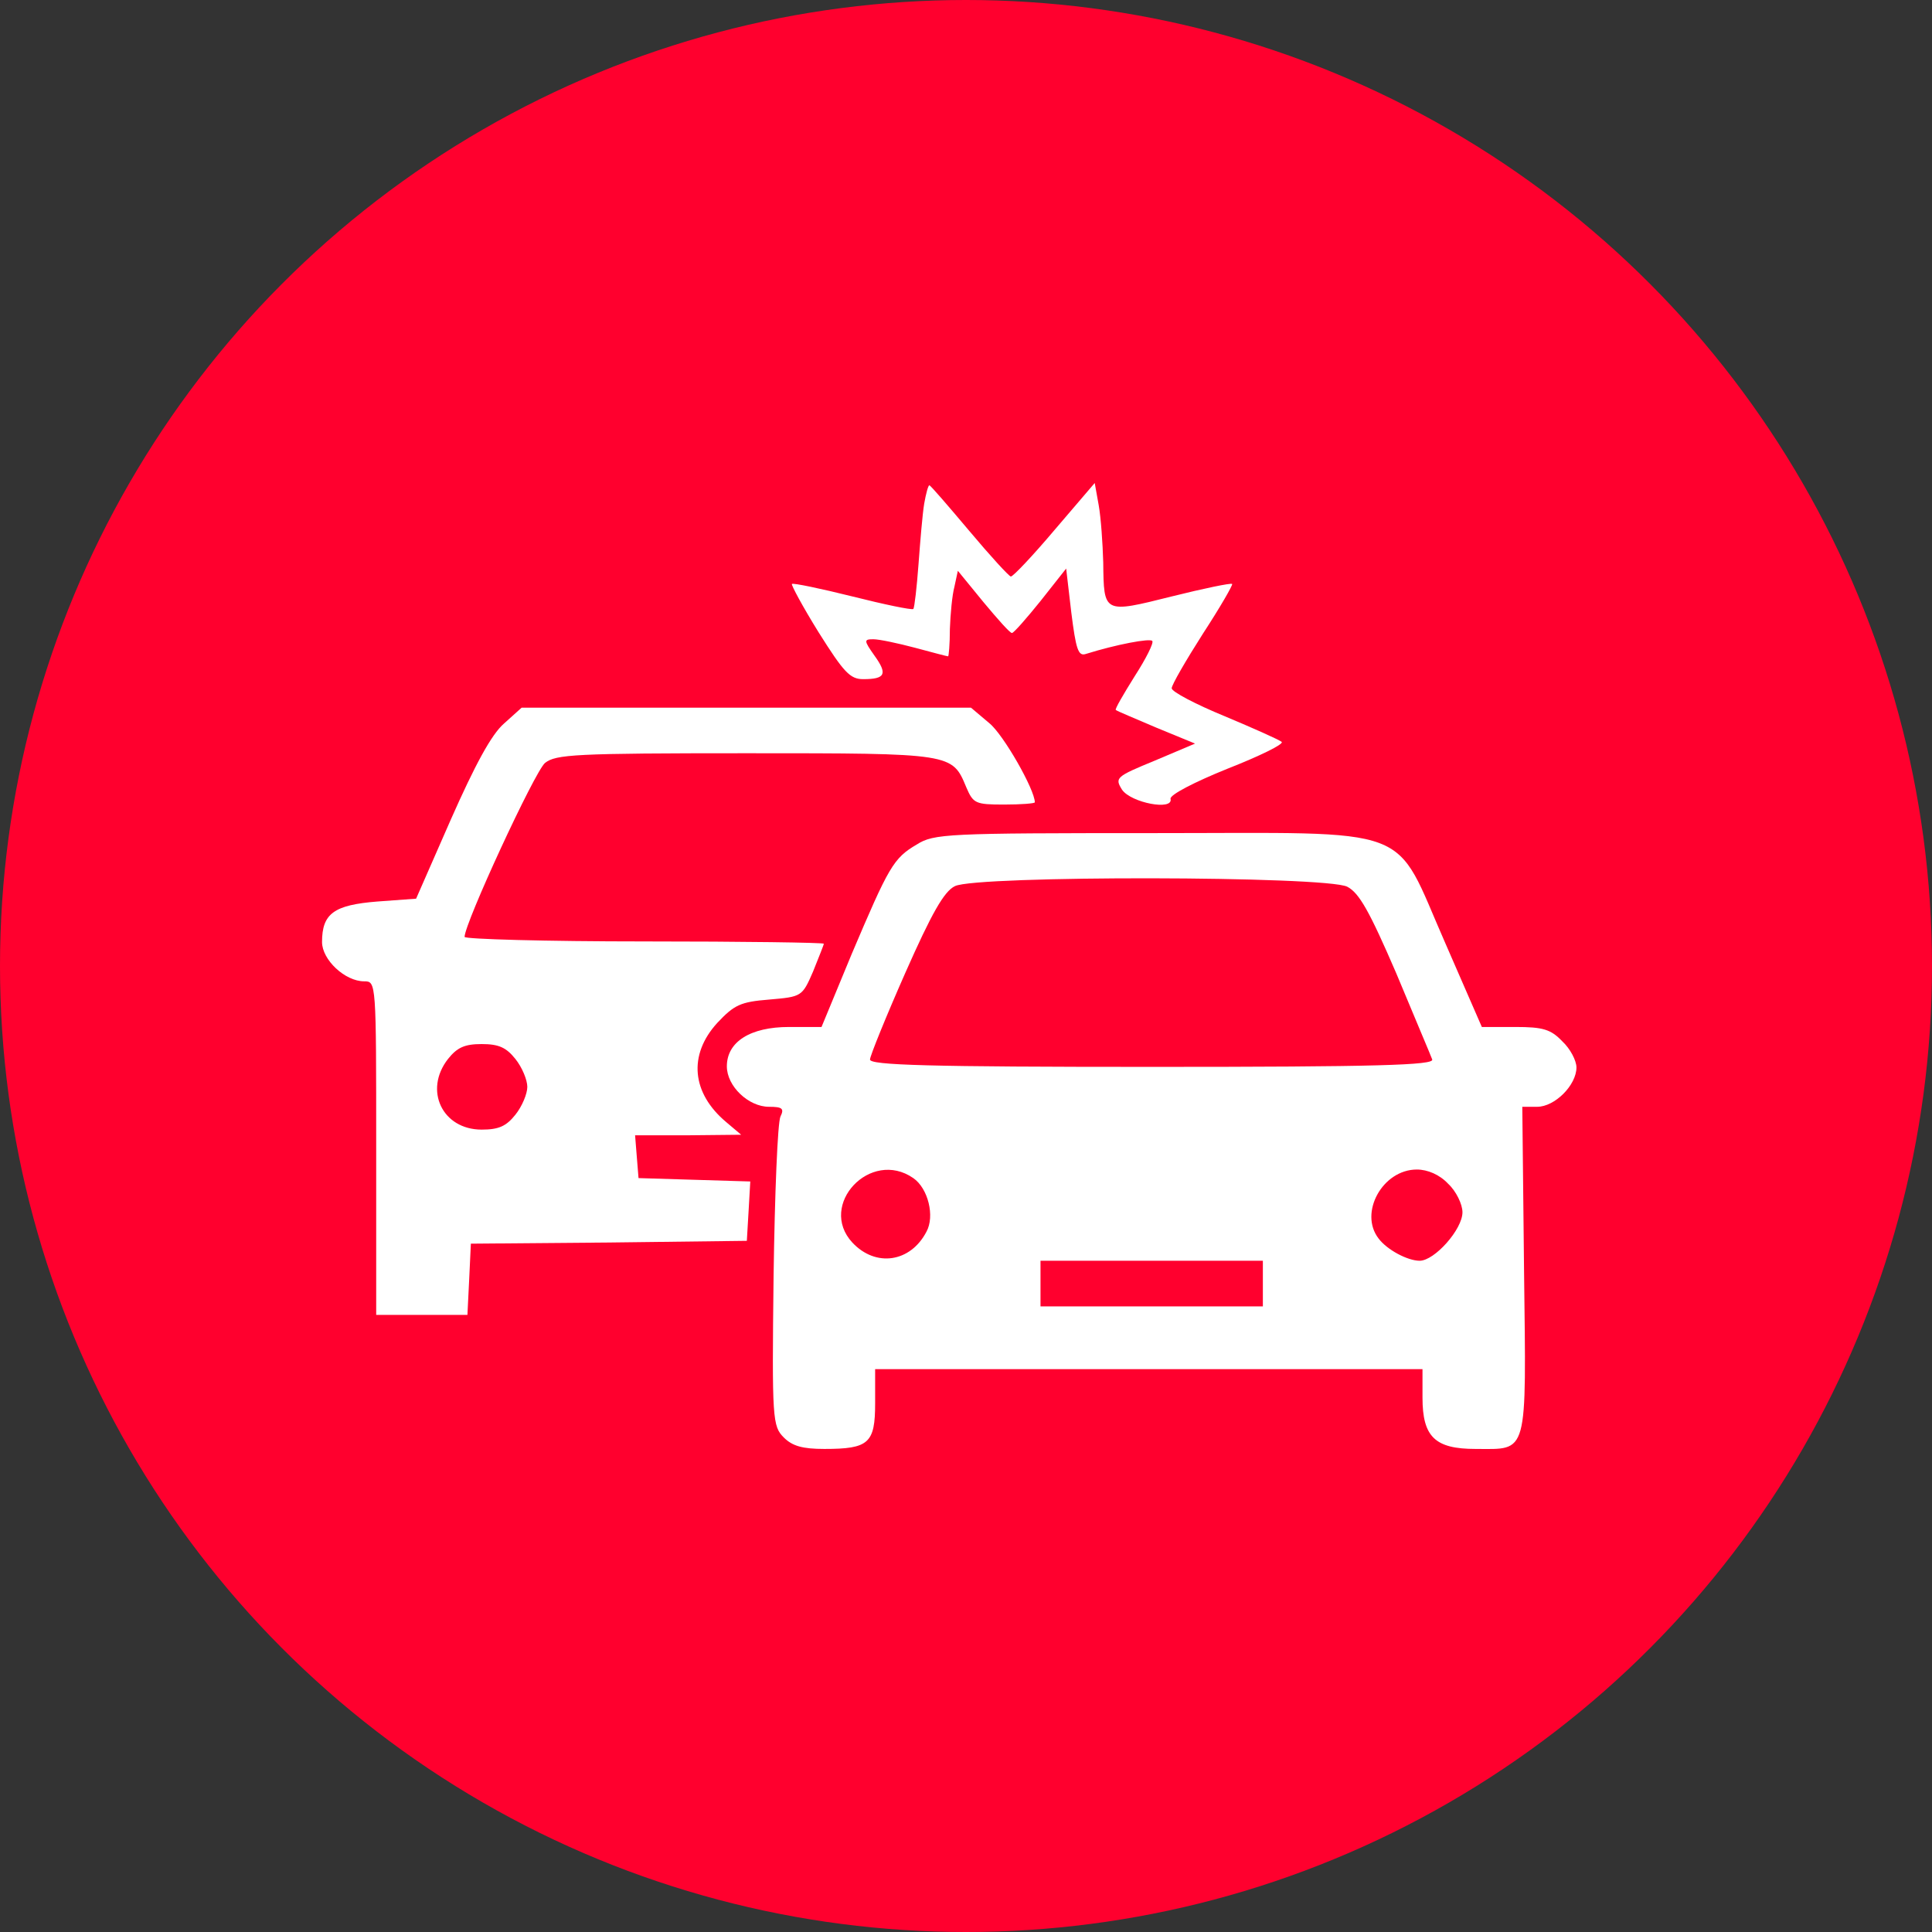
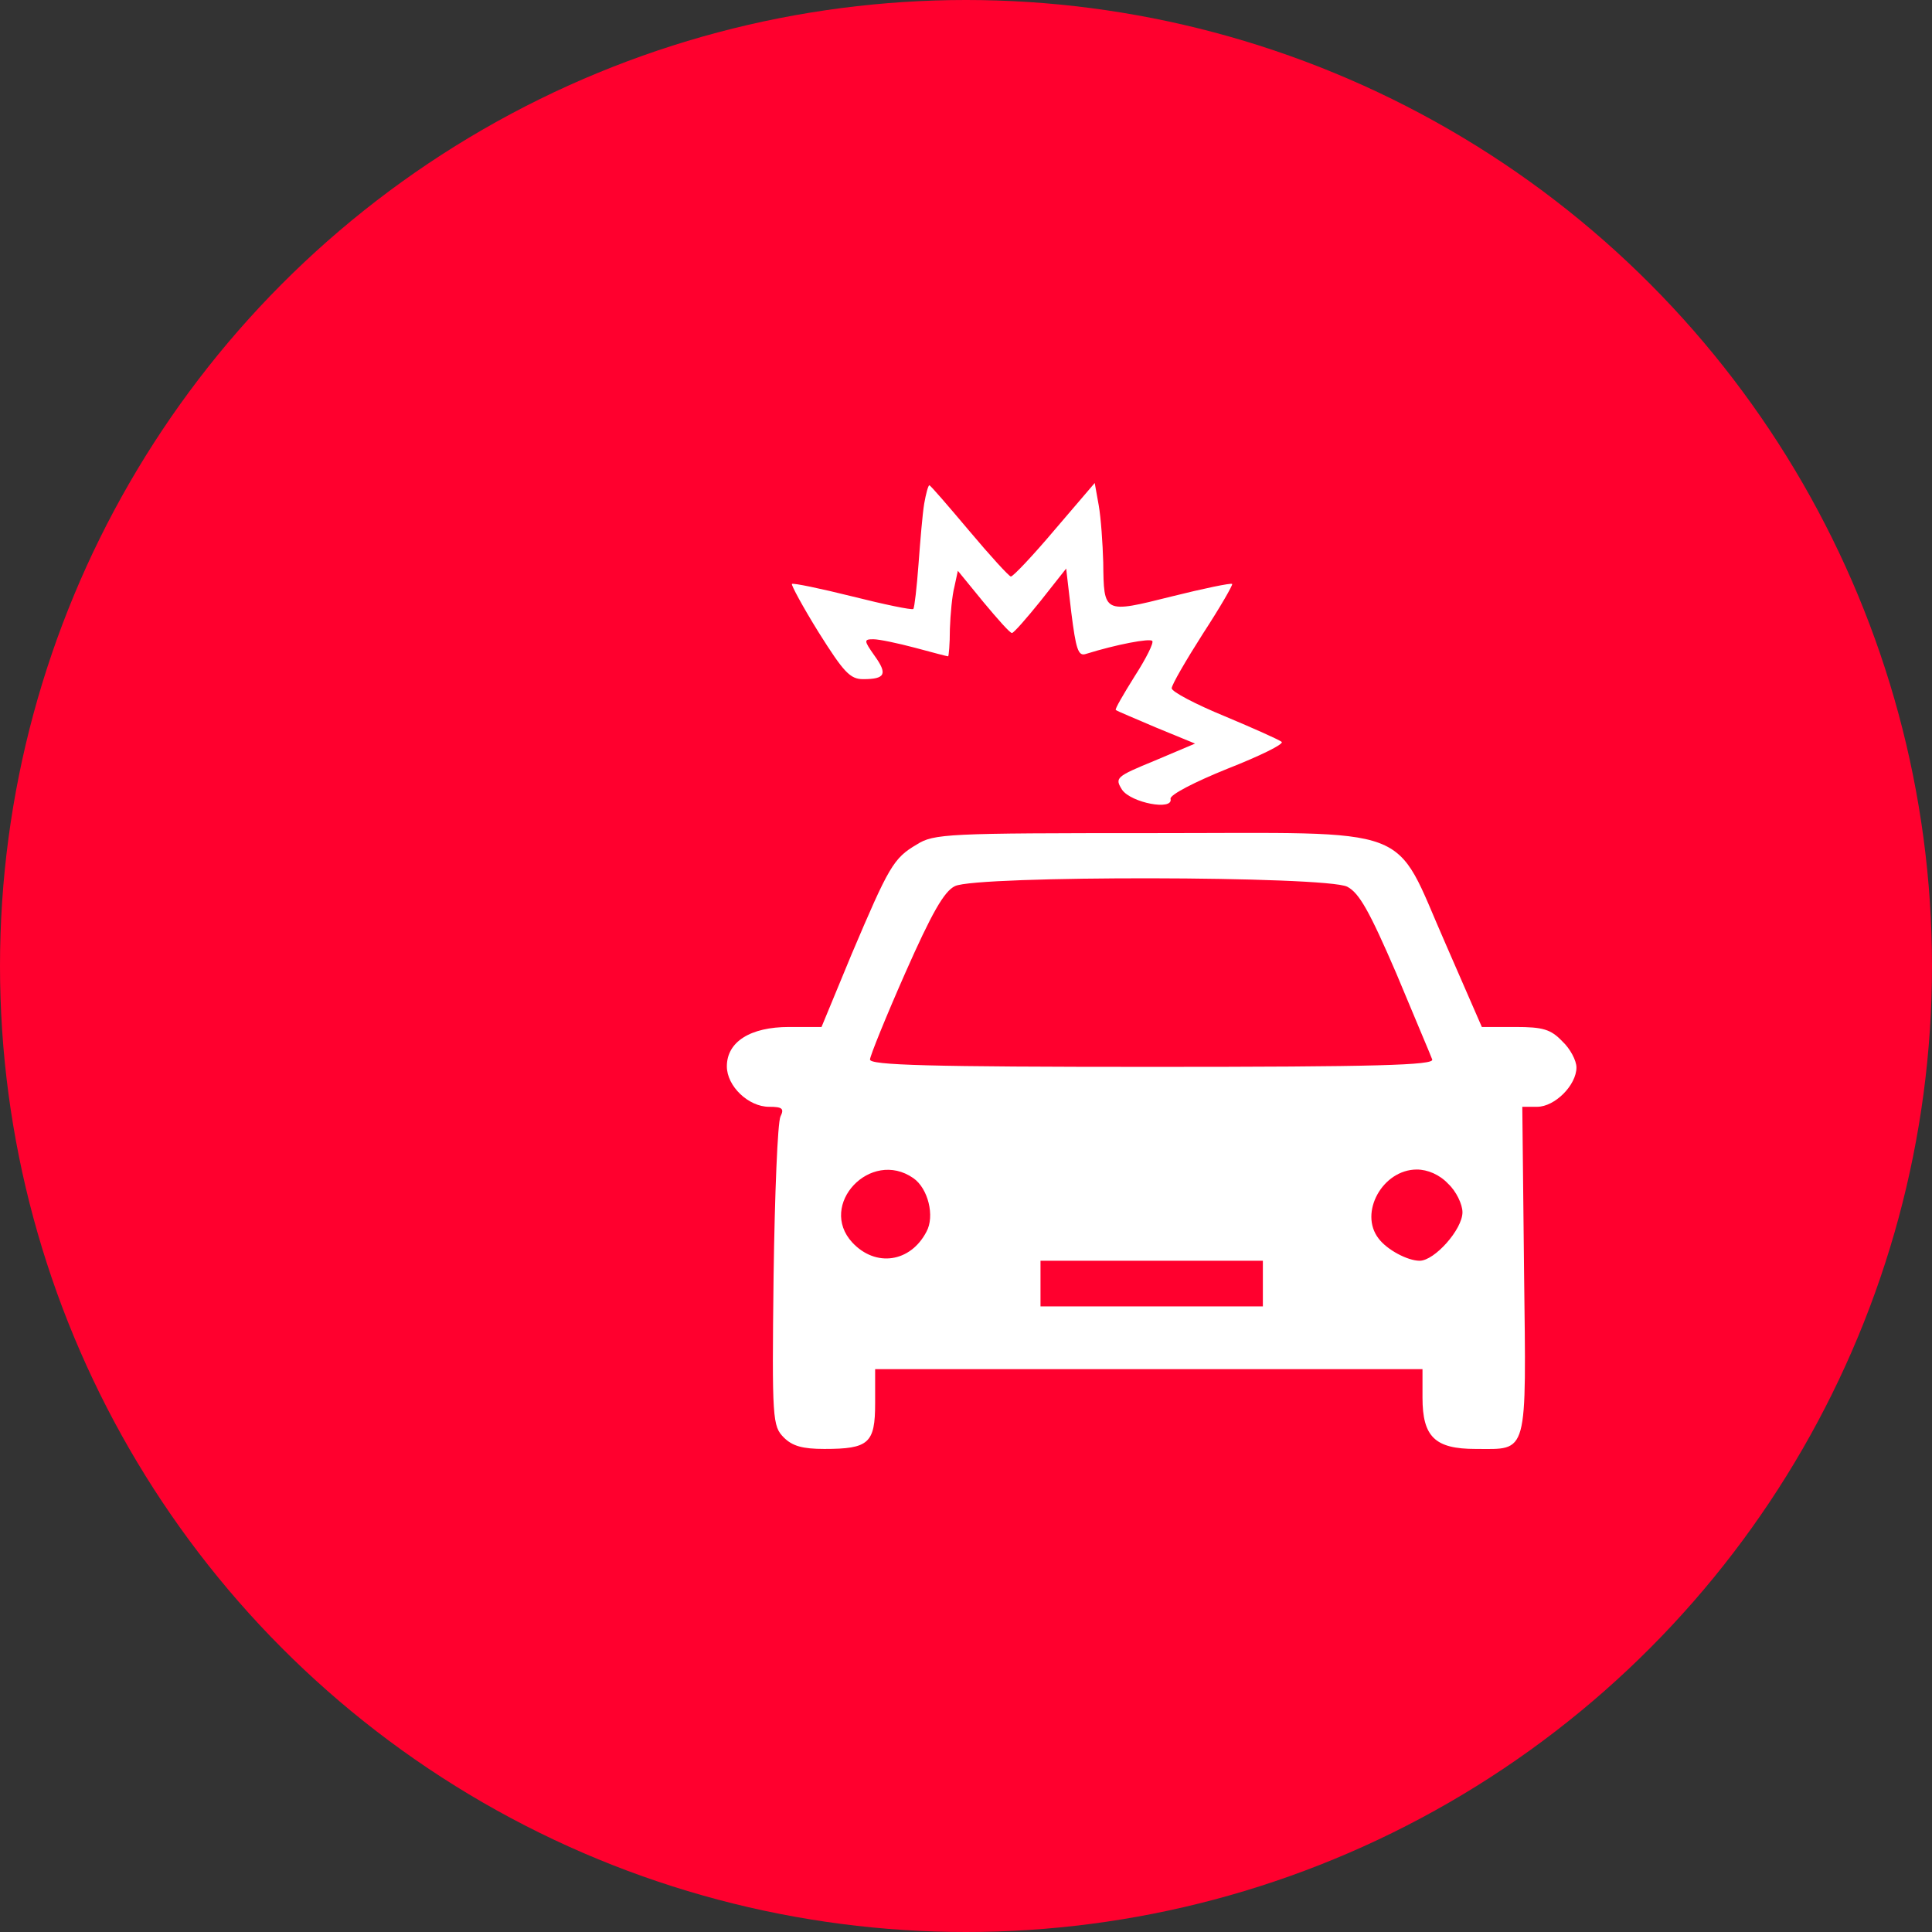
<svg xmlns="http://www.w3.org/2000/svg" width="32" height="32" viewBox="0 0 32 32" fill="none">
  <rect x="0" y="0" width="32" height="32" fill="#333333" stroke="none" />
  <circle cx="16" cy="16" r="16" fill="#FF002E" />
  <path d="M15.308 8.34C15.279 8.51 15.242 8.963 15.213 9.351C15.185 9.728 15.147 10.059 15.128 10.087C15.1 10.106 14.646 10.012 14.118 9.879C13.589 9.747 13.135 9.653 13.117 9.672C13.098 9.681 13.296 10.05 13.56 10.475C13.976 11.136 14.08 11.249 14.297 11.249C14.665 11.249 14.703 11.164 14.486 10.862C14.306 10.607 14.306 10.588 14.467 10.588C14.562 10.588 14.873 10.654 15.156 10.729C15.44 10.805 15.685 10.871 15.704 10.871C15.714 10.871 15.733 10.673 15.733 10.418C15.742 10.172 15.77 9.861 15.808 9.719L15.865 9.454L16.29 9.974C16.526 10.257 16.734 10.493 16.762 10.484C16.79 10.484 16.998 10.248 17.234 9.955L17.659 9.417L17.744 10.144C17.82 10.748 17.858 10.871 17.98 10.833C18.491 10.673 19.048 10.569 19.085 10.616C19.114 10.645 18.982 10.909 18.793 11.202C18.604 11.504 18.462 11.749 18.481 11.759C18.5 11.778 18.802 11.901 19.152 12.052L19.794 12.316L19.123 12.6C18.481 12.864 18.462 12.883 18.585 13.081C18.736 13.298 19.435 13.431 19.388 13.232C19.369 13.166 19.794 12.949 20.332 12.732C20.861 12.524 21.267 12.326 21.229 12.288C21.182 12.25 20.757 12.061 20.285 11.863C19.803 11.665 19.407 11.457 19.407 11.4C19.407 11.343 19.643 10.937 19.926 10.493C20.209 10.059 20.427 9.681 20.408 9.672C20.389 9.653 19.936 9.747 19.407 9.879C18.273 10.163 18.283 10.163 18.273 9.313C18.264 9.001 18.235 8.576 18.198 8.368L18.132 8L17.47 8.774C17.111 9.199 16.781 9.549 16.743 9.549C16.715 9.549 16.403 9.209 16.054 8.793C15.704 8.378 15.412 8.038 15.393 8.038C15.374 8.038 15.336 8.179 15.308 8.34Z" fill="white" />
-   <path d="M8.347 11.985C8.139 12.165 7.865 12.675 7.468 13.572L6.892 14.885L6.25 14.932C5.532 14.989 5.334 15.13 5.334 15.603C5.334 15.895 5.712 16.254 6.033 16.254C6.231 16.254 6.231 16.264 6.231 19.012V21.779H6.987H7.742L7.771 21.194L7.799 20.599L10.085 20.58L12.37 20.552L12.399 20.06L12.427 19.569L11.501 19.541L10.576 19.513L10.547 19.154L10.519 18.804H11.397L12.276 18.795L12.03 18.587C11.454 18.105 11.397 17.473 11.879 16.944C12.162 16.642 12.266 16.594 12.739 16.556C13.277 16.509 13.286 16.509 13.466 16.094C13.56 15.858 13.645 15.65 13.645 15.631C13.645 15.612 12.304 15.593 10.67 15.593C9.036 15.593 7.695 15.555 7.695 15.518C7.695 15.291 8.857 12.779 9.027 12.637C9.206 12.495 9.518 12.476 12.361 12.476C15.789 12.476 15.77 12.476 16.006 13.043C16.12 13.308 16.157 13.326 16.63 13.326C16.913 13.326 17.14 13.308 17.14 13.289C17.14 13.081 16.62 12.165 16.384 11.976L16.082 11.721H12.361H8.64L8.347 11.985ZM8.536 17.539C8.649 17.68 8.734 17.888 8.734 18.002C8.734 18.115 8.649 18.323 8.536 18.464C8.385 18.653 8.262 18.71 7.978 18.71C7.327 18.71 7.015 18.058 7.421 17.539C7.572 17.35 7.695 17.293 7.978 17.293C8.262 17.293 8.385 17.35 8.536 17.539Z" fill="white" />
  <path d="M15.184 13.988C14.797 14.214 14.721 14.356 14.107 15.801L13.607 17.01H13.069C12.426 17.01 12.039 17.256 12.039 17.662C12.039 17.992 12.398 18.332 12.738 18.332C12.955 18.332 12.993 18.36 12.927 18.493C12.88 18.587 12.832 19.777 12.813 21.137C12.785 23.517 12.795 23.621 12.983 23.81C13.125 23.952 13.295 23.999 13.654 23.999C14.391 23.999 14.495 23.904 14.495 23.243V22.677H19.028H23.561V23.149C23.561 23.8 23.769 23.999 24.44 23.999C25.318 23.999 25.28 24.15 25.243 21.043L25.214 18.332H25.46C25.753 18.332 26.111 17.973 26.111 17.68C26.111 17.567 26.008 17.369 25.875 17.246C25.686 17.048 25.554 17.01 25.101 17.01H24.544L23.939 15.622C23.061 13.629 23.514 13.799 19.085 13.799C15.685 13.799 15.467 13.808 15.184 13.988ZM22.315 14.687C22.513 14.79 22.683 15.093 23.127 16.122C23.429 16.849 23.703 17.492 23.722 17.548C23.76 17.643 22.797 17.671 19.085 17.671C15.392 17.671 14.4 17.643 14.41 17.548C14.41 17.492 14.674 16.84 14.995 16.113C15.43 15.13 15.637 14.762 15.817 14.677C16.176 14.498 21.965 14.507 22.315 14.687ZM15.127 19.513C15.373 19.683 15.486 20.145 15.345 20.401C15.08 20.91 14.504 20.995 14.117 20.58C13.541 19.957 14.419 19.022 15.127 19.513ZM23.986 19.607C24.119 19.73 24.223 19.947 24.223 20.079C24.223 20.363 23.76 20.882 23.514 20.882C23.316 20.882 22.976 20.703 22.834 20.514C22.504 20.089 22.9 19.371 23.467 19.371C23.646 19.371 23.845 19.456 23.986 19.607ZM20.917 21.26V21.638H19.075H17.234V21.26V20.882H19.075H20.917V21.26Z" fill="white" />
</svg>